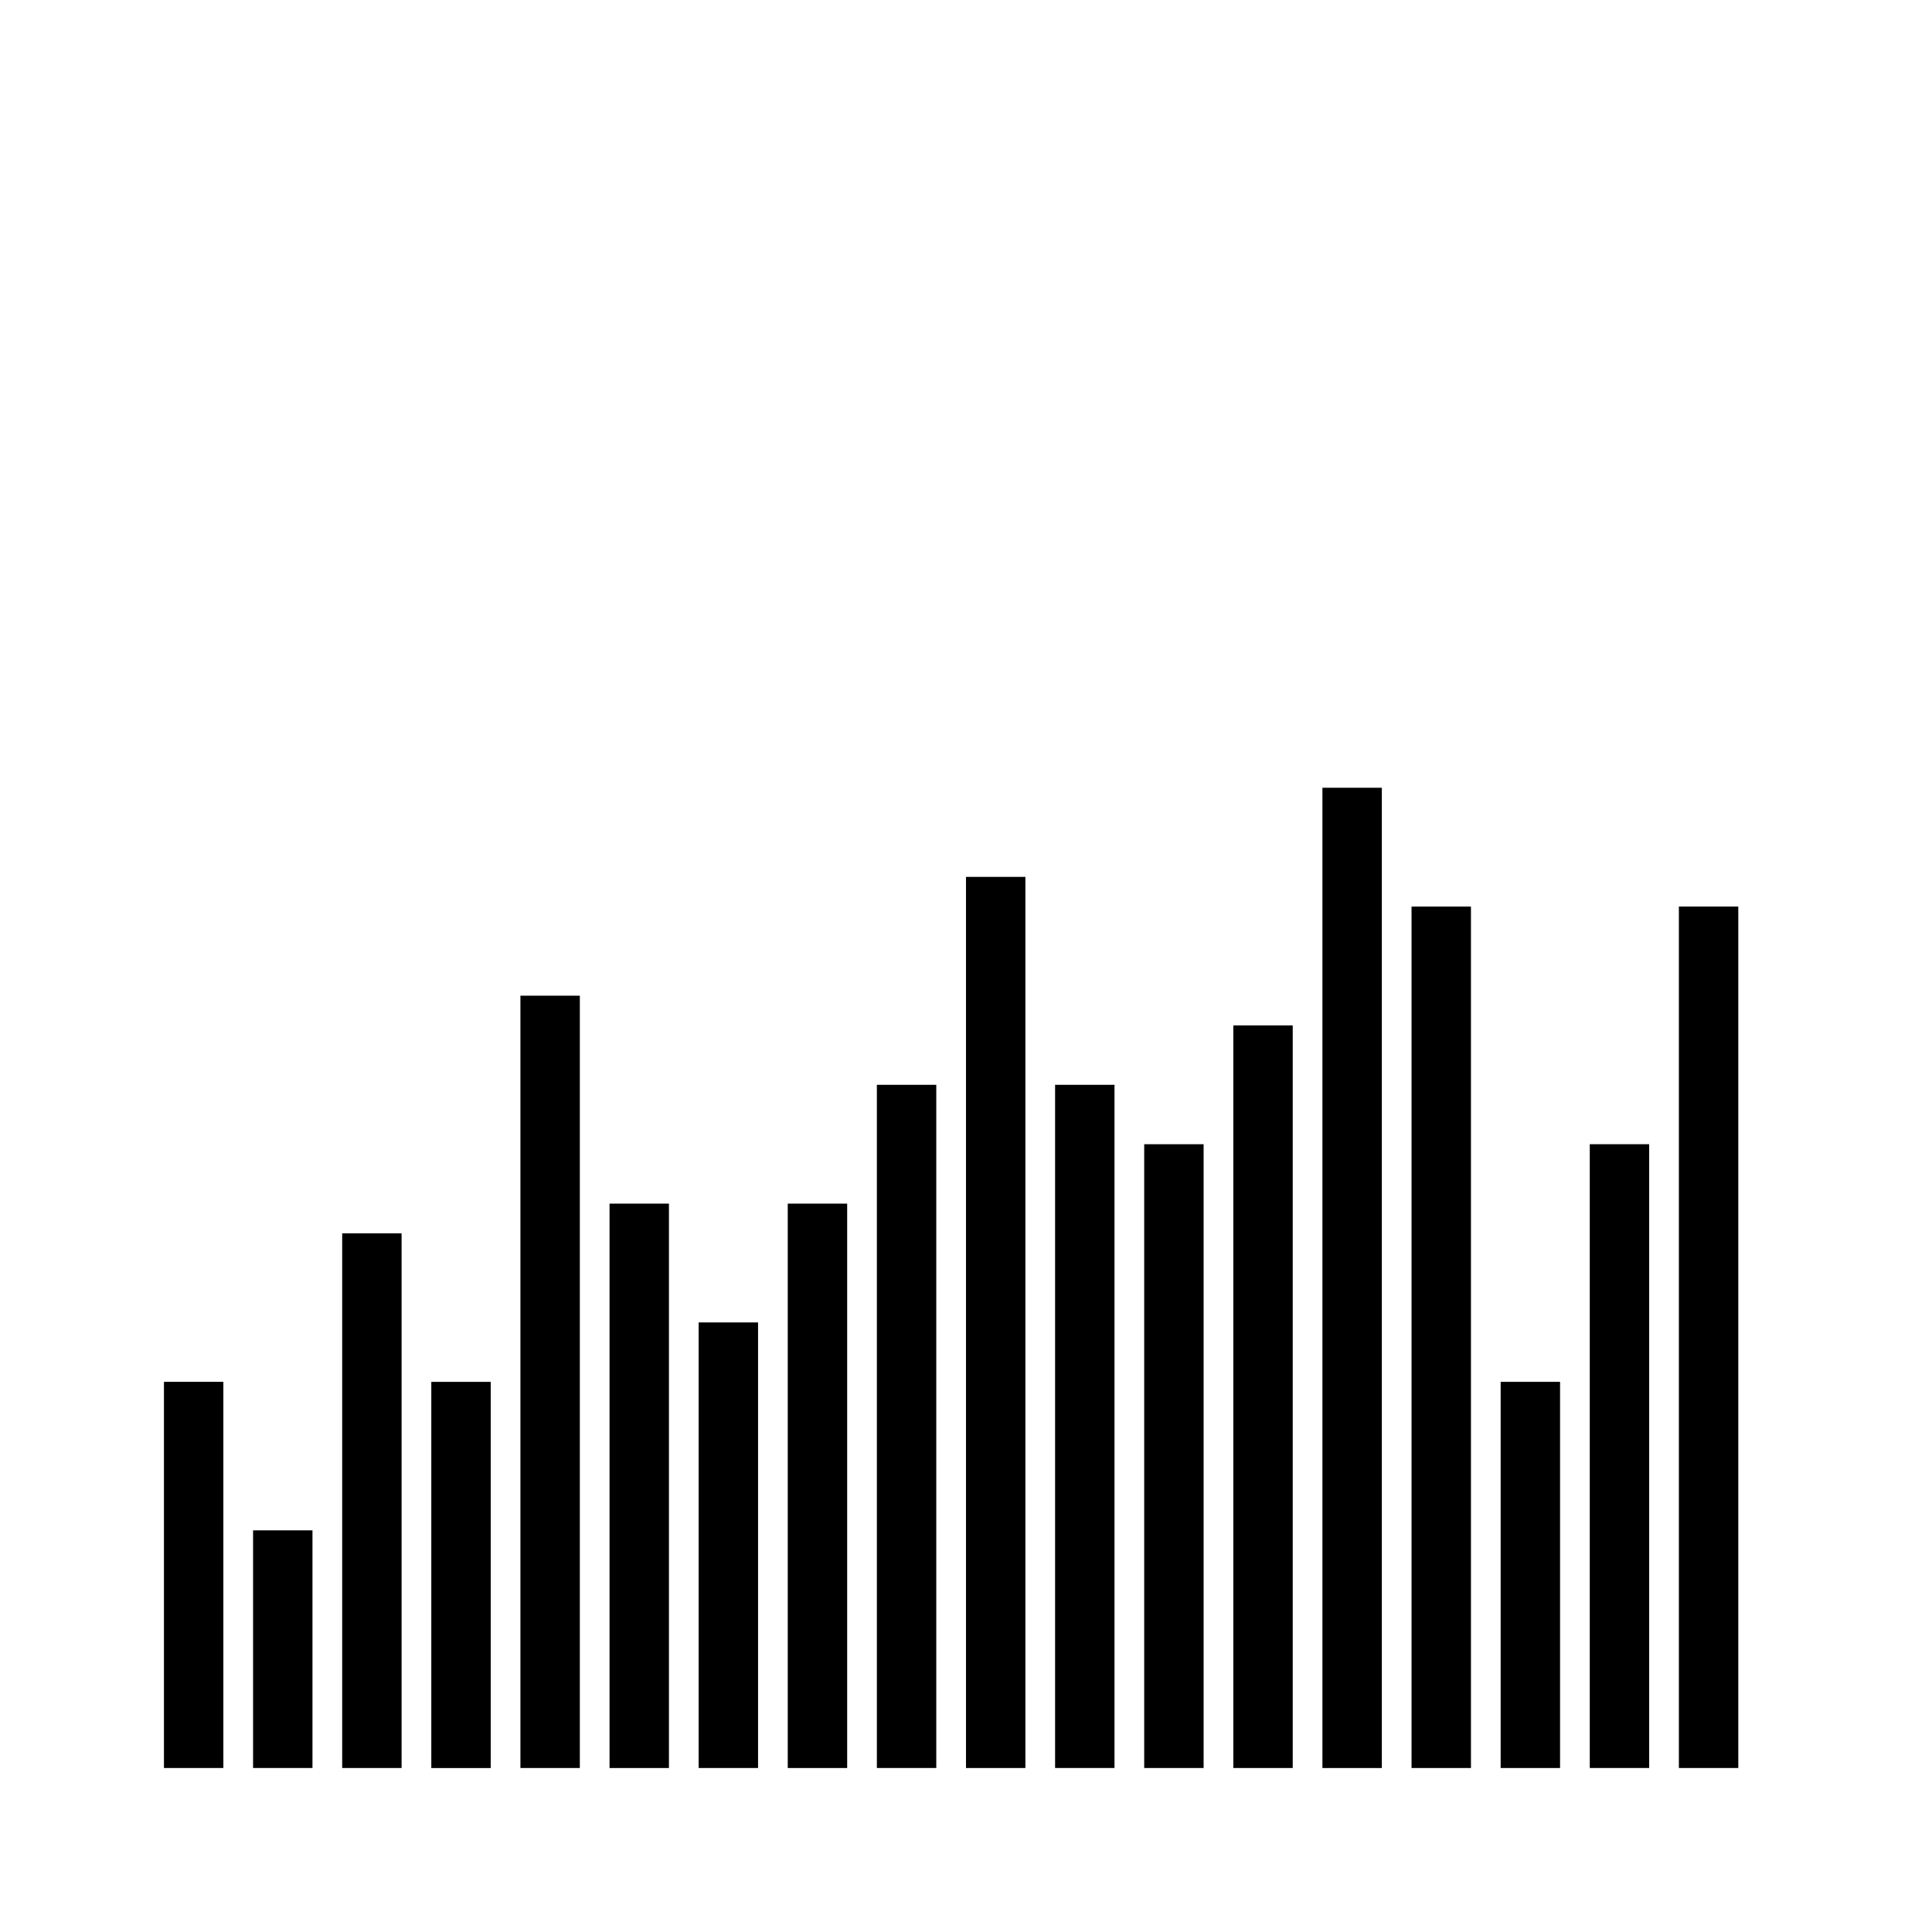
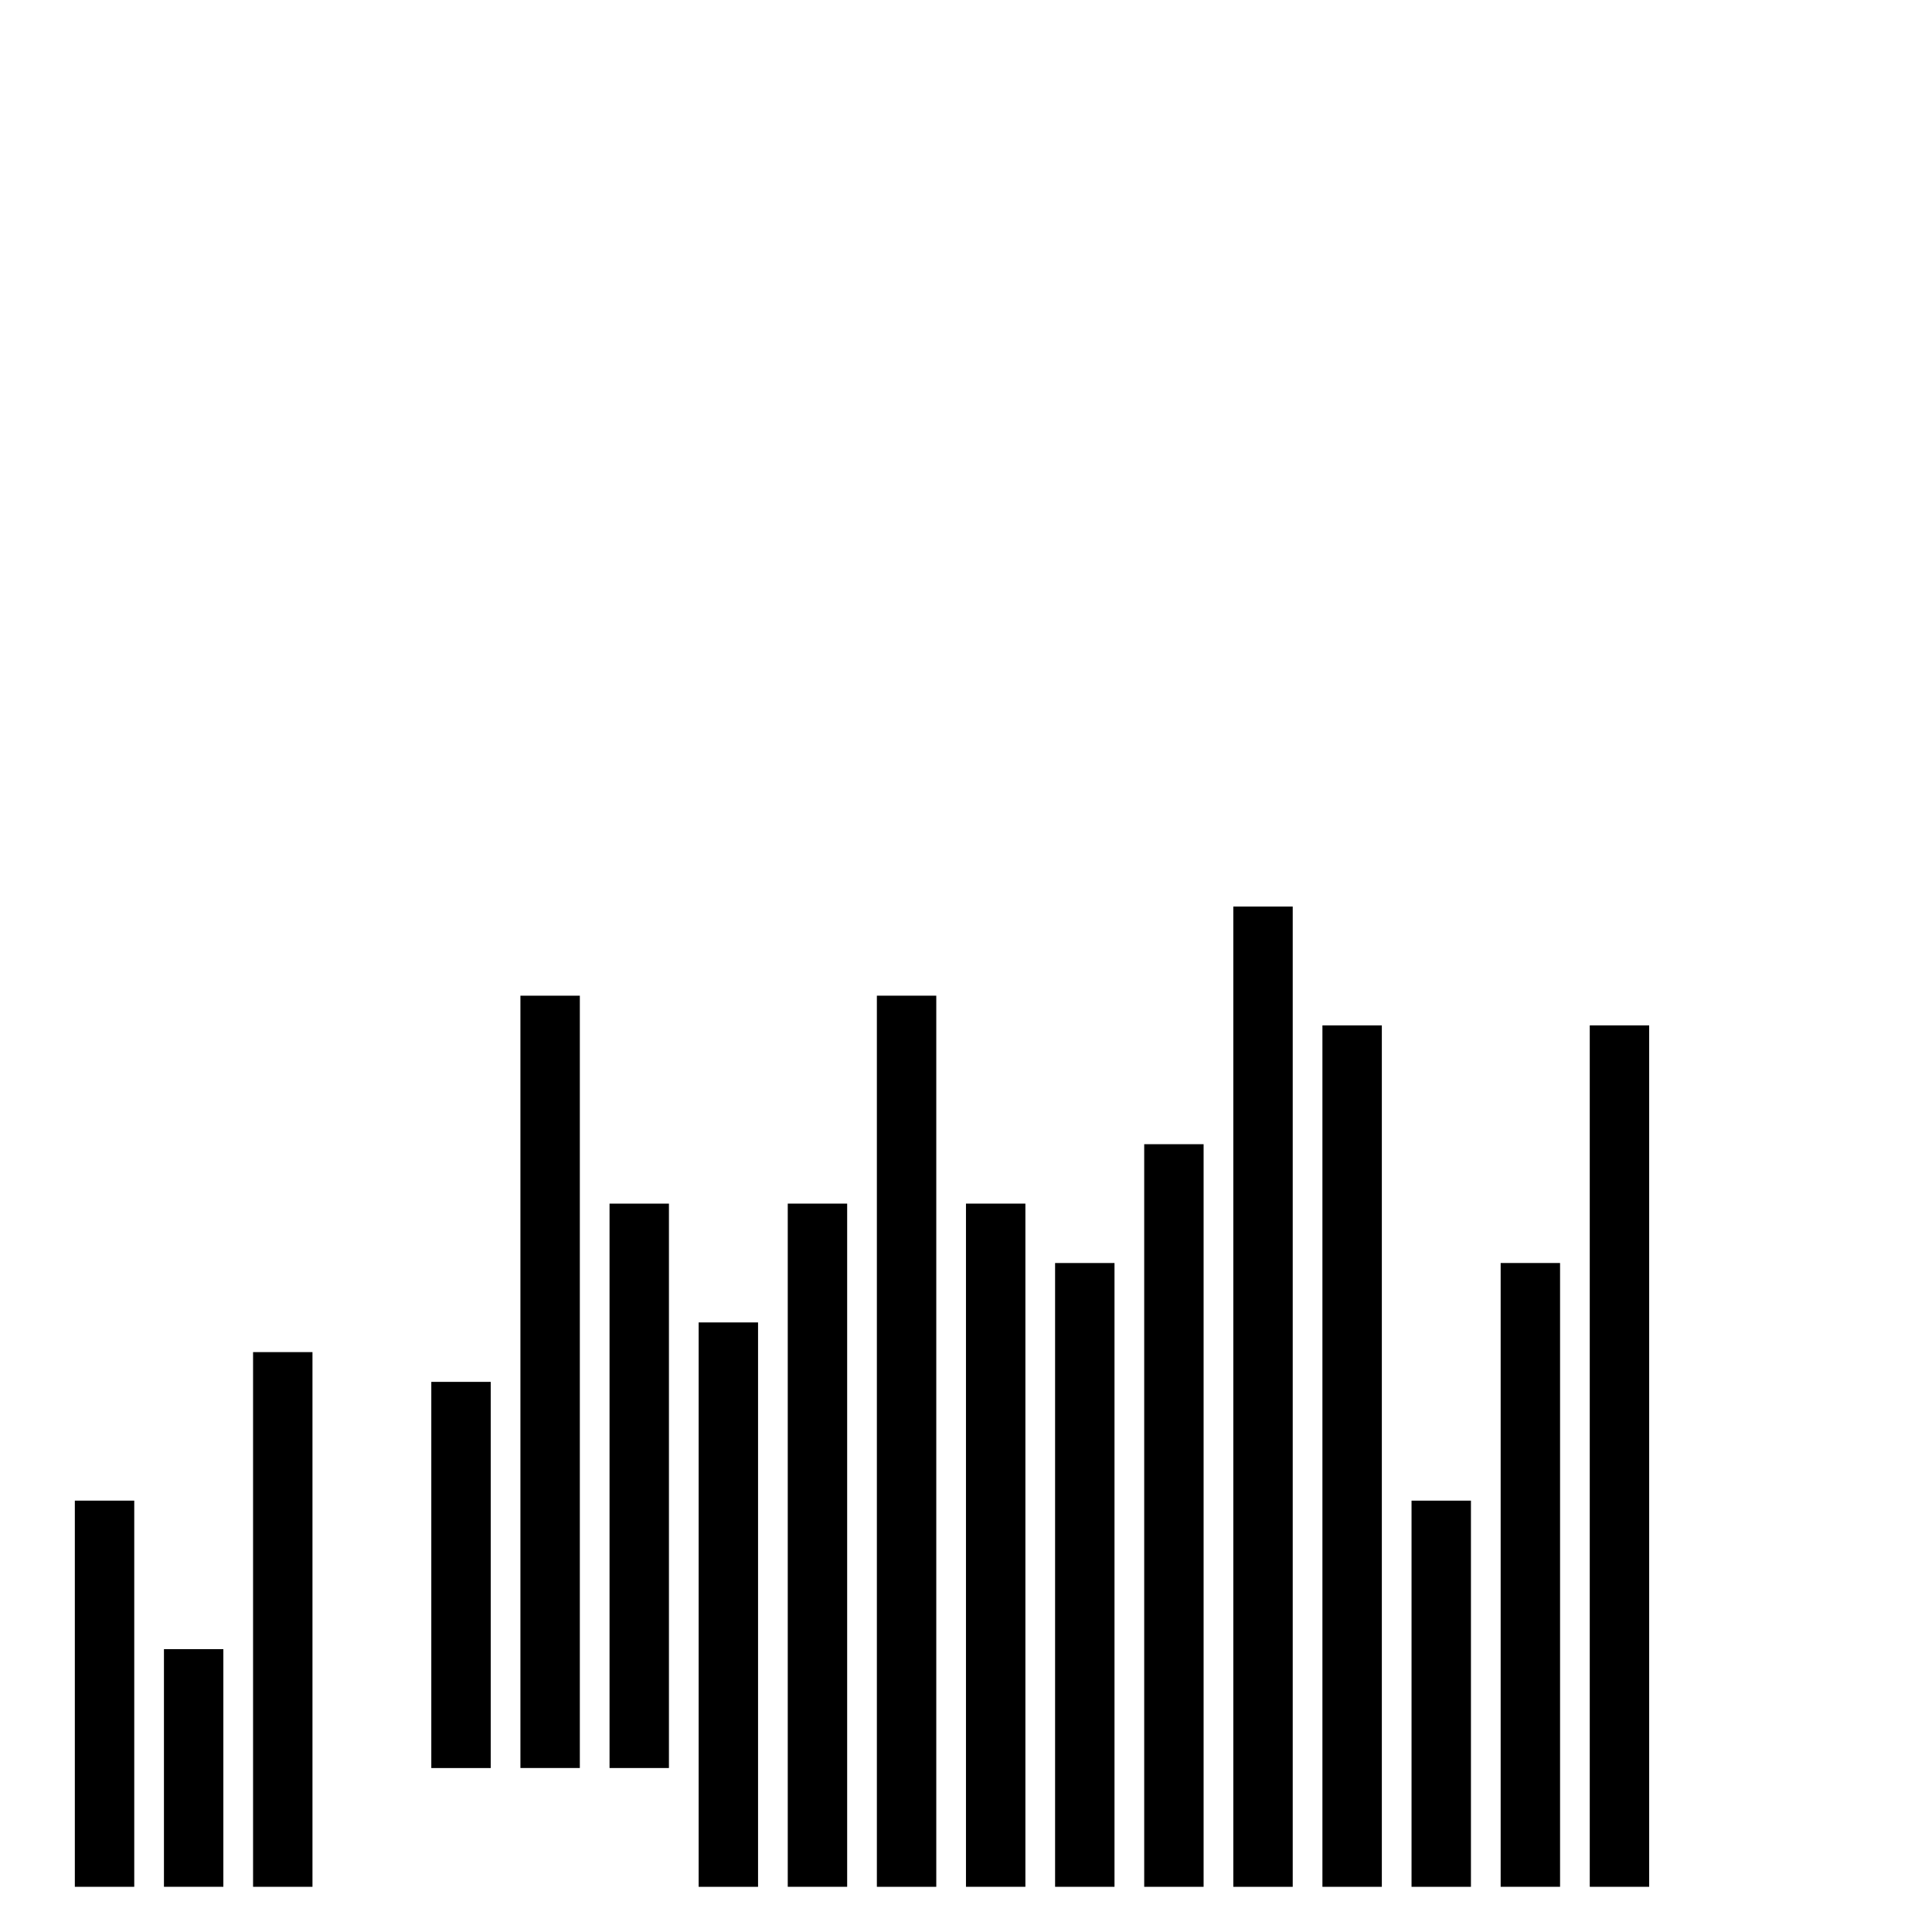
<svg xmlns="http://www.w3.org/2000/svg" fill="#000000" width="800px" height="800px" version="1.1" viewBox="144 144 512 512">
-   <path d="m258.3 510.21h15.746v102.34h-15.746zm23.617-102.34h15.746v204.67h-15.746zm23.617 55.105h15.742v149.57h-15.742zm23.613 31.484h15.746v118.08h-15.746zm23.617-31.484h15.746v149.57h-15.746zm23.617-31.488h15.742v181.05h-15.742zm23.617-55.105h15.742v236.16h-15.742zm23.613 55.105h15.746v181.05h-15.746zm23.617 15.742h15.746v165.31h-15.746zm23.617-31.488h15.742v196.8h-15.742zm23.613-62.977h15.746v259.78h-15.746zm23.617 31.488h15.746v228.29h-15.746zm23.617 125.95h15.742v102.34h-15.742zm23.617-62.977h15.742v165.31h-15.742zm23.613-62.977h15.746v228.29h-15.746zm-401.47 125.95h15.746v102.34h-15.746zm23.617 39.359h15.742v62.977h-15.742zm23.617-78.719h15.742v141.7h-15.742z" />
+   <path d="m258.3 510.21h15.746v102.34h-15.746zm23.617-102.34h15.746v204.67h-15.746zm23.617 55.105h15.742v149.57h-15.742zm23.613 31.484h15.746v118.08h-15.746zh15.746v149.57h-15.746zm23.617-31.488h15.742v181.05h-15.742zm23.617-55.105h15.742v236.16h-15.742zm23.613 55.105h15.746v181.05h-15.746zm23.617 15.742h15.746v165.31h-15.746zm23.617-31.488h15.742v196.8h-15.742zm23.613-62.977h15.746v259.78h-15.746zm23.617 31.488h15.746v228.29h-15.746zm23.617 125.95h15.742v102.34h-15.742zm23.617-62.977h15.742v165.31h-15.742zm23.613-62.977h15.746v228.29h-15.746zm-401.47 125.95h15.746v102.34h-15.746zm23.617 39.359h15.742v62.977h-15.742zm23.617-78.719h15.742v141.7h-15.742z" />
</svg>